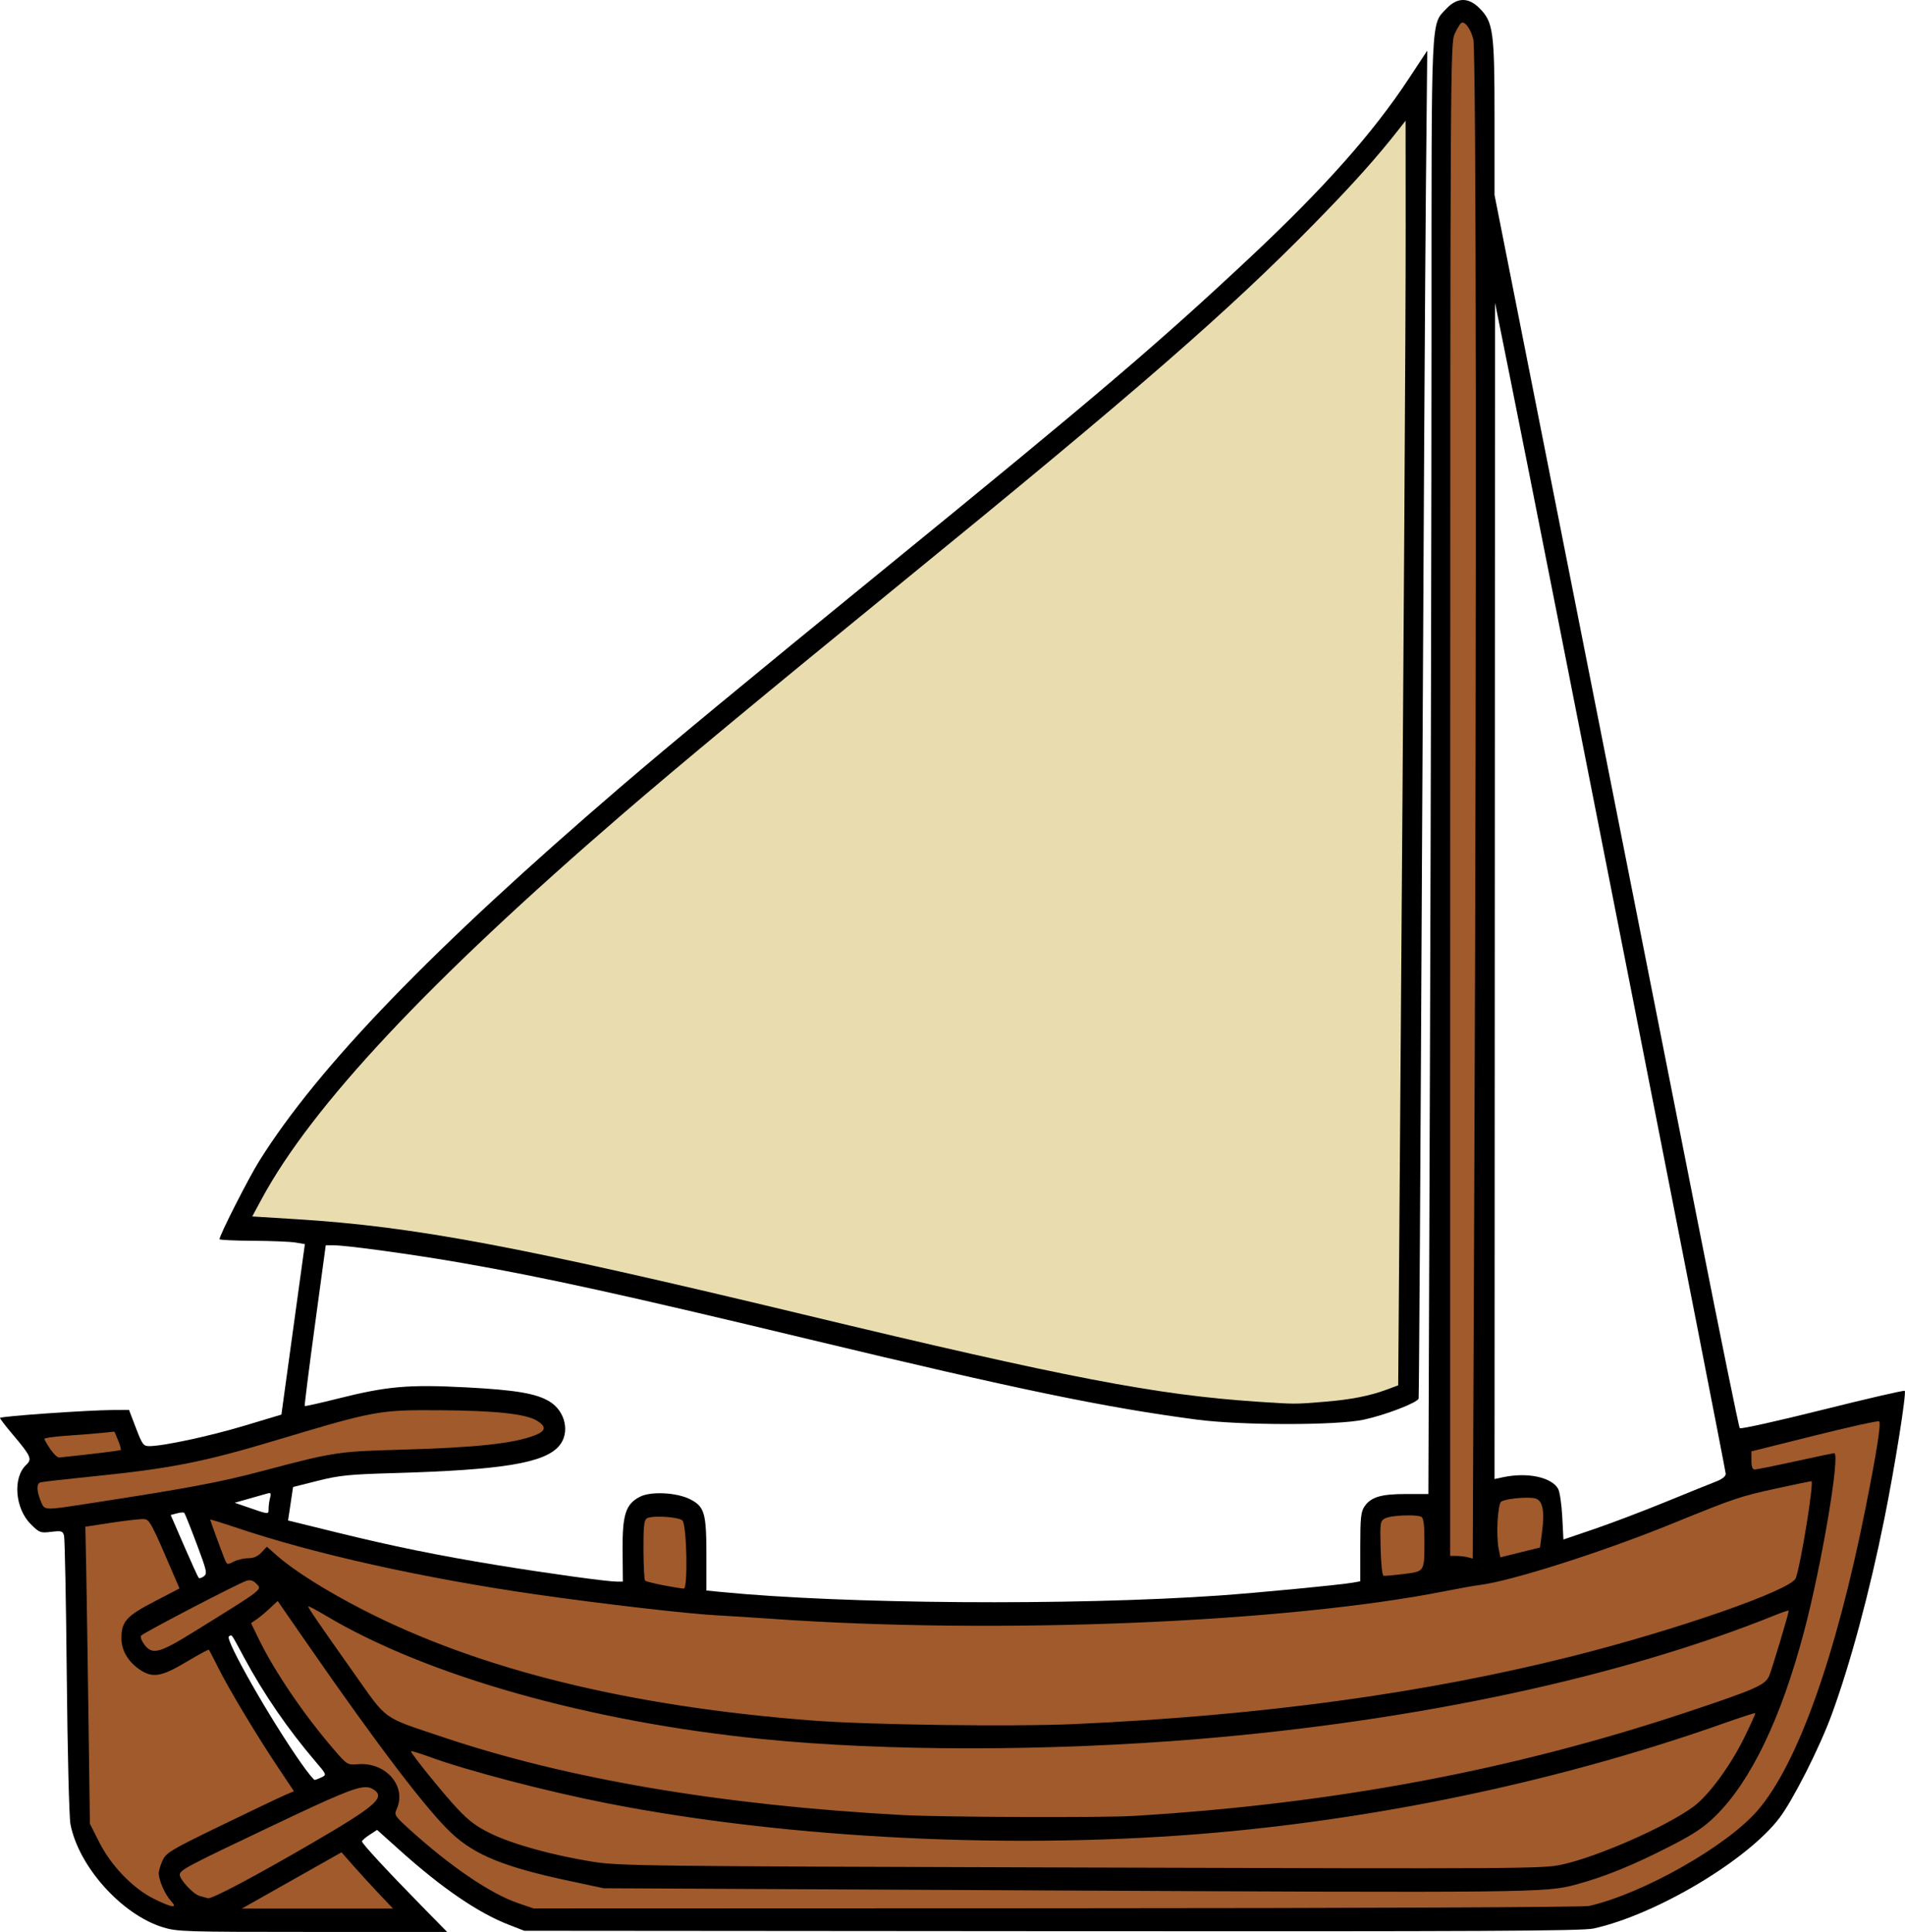
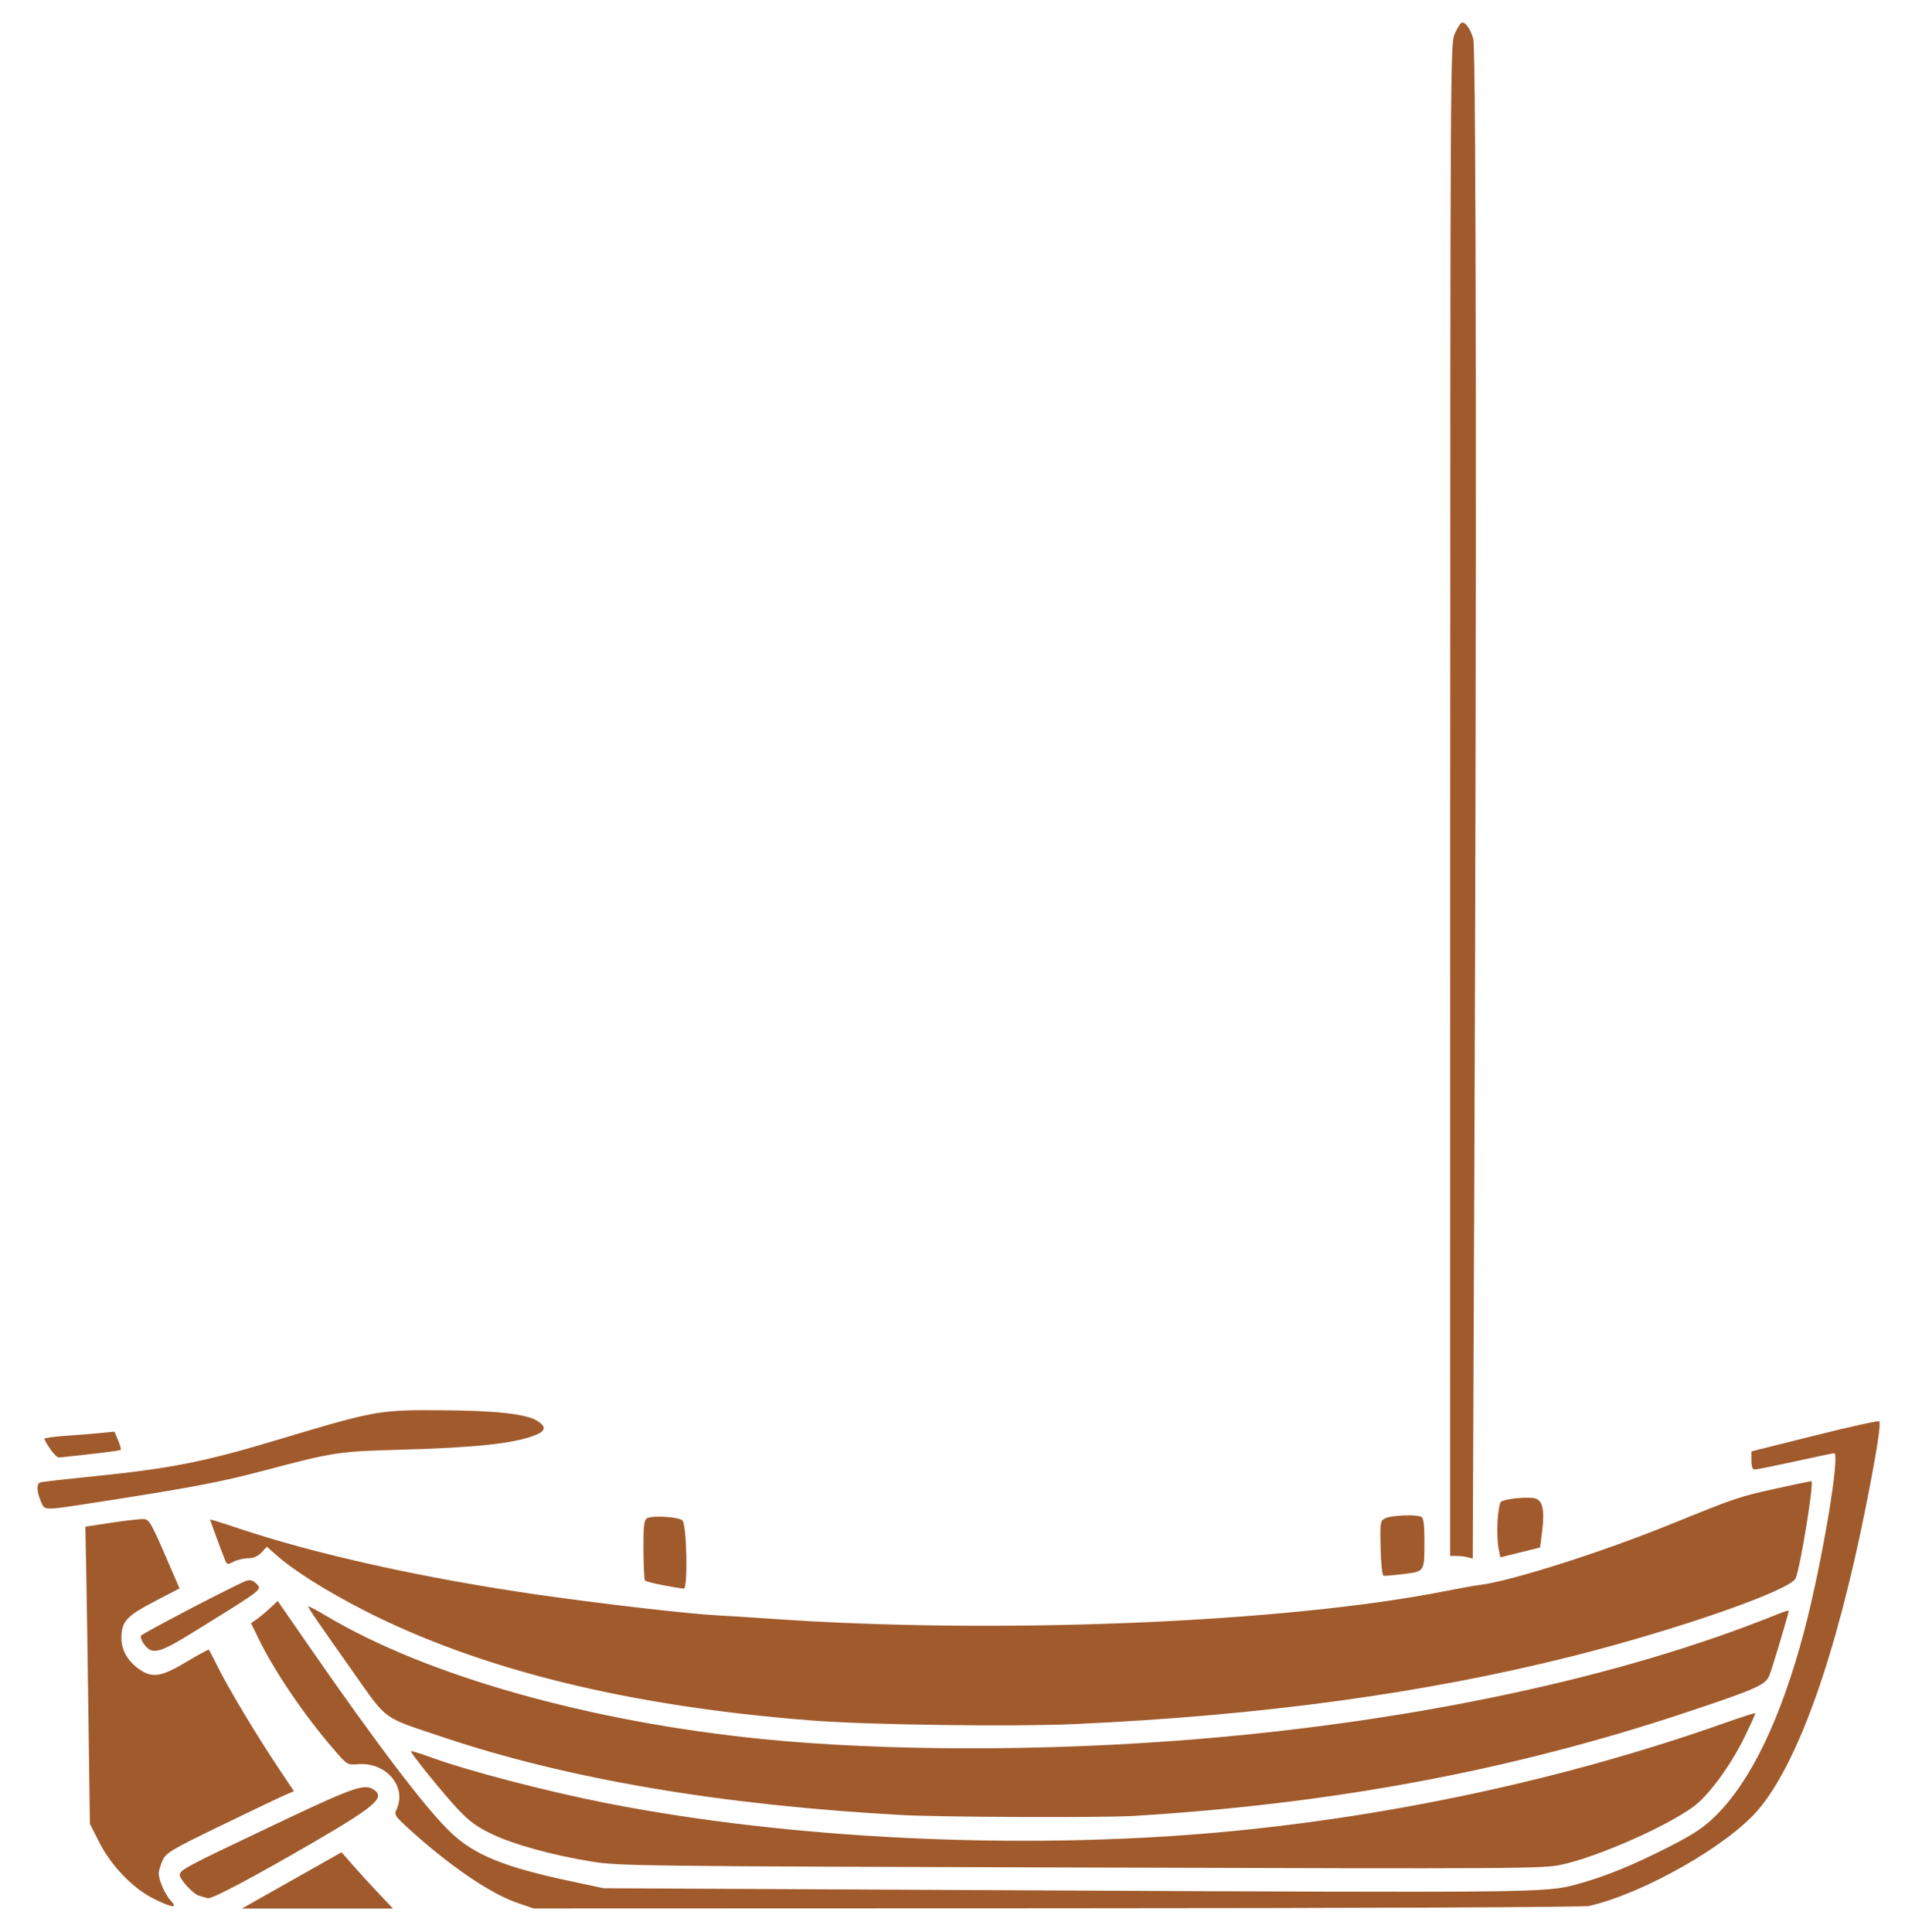
<svg xmlns="http://www.w3.org/2000/svg" version="1.1" viewBox="0 0 1087.7 1102.9">
  <g stroke-width="1.333">
-     <path d="m835.21 0.002c3.155-0.054 6.329 1.485 9.465 4.621 7.939 7.939 8.662 13.181 8.662 62.719v43.973l47.279 238.79c26.004 131.33 57.294 289.49 69.533 351.45s22.685 113.16 23.211 113.76c0.526 0.599 21.767-4.118 47.205-10.482 25.438-6.364 46.581-11.242 46.984-10.838 1.085 1.085-5.603 43.097-11.606 72.898-8.482 42.111-19.437 82.84-30.127 112-6.857 18.705-22.04 48.731-29.807 58.943-18.43 24.234-70.417 55.17-106.01 63.082-6.556 1.458-62.399 1.735-309.33 1.543l-301.33-0.234-8.941-3.481c-17.459-6.795-38.03-20.848-61.971-42.336l-13.109-11.768-4.305 2.793c-2.368 1.535-4.313 3.239-4.322 3.787-0.021 1.219 14.198 16.607 33.885 36.67l14.721 15h-76.838c-73.189 0-77.25-0.128-85.512-2.68-23.537-7.27-48.143-34.766-52.734-58.928-0.741-3.901-1.676-41.651-2.088-84.393-0.41-42.533-1.114-78.647-1.566-80.254-0.743-2.642-1.445-2.847-7.328-2.15-6.208 0.735-6.744 0.531-11.705-4.43-9.002-9.002-10.336-26.574-2.568-33.811 3.515-3.275 2.76-4.978-7.666-17.293-4.006-4.733-7.285-8.999-7.285-9.48 0-0.959 49.796-4.46 64.5-4.535l9.166-0.047 3.947 10.334c3.596 9.415 4.27 10.332 7.6 10.332 7.981 0 34.379-5.664 54.365-11.666l21.09-6.334 13.398-97.332-5.365-0.902c-2.951-0.496-13.917-0.946-24.367-1-10.45-0.054-19-0.458-19-0.898 0-2.272 16.471-34.705 22.615-44.533 33.723-53.94 98.781-121.27 206.67-213.9 27.095-23.263 73.302-61.445 149.38-123.44 123.3-100.47 157.59-129.68 210.67-179.47 41.659-39.085 69.424-70.405 89.705-101.19l10.543-16-0.775 78.668c-0.427 43.267-1.438 216.07-2.248 384-0.81 167.93-1.668 306.01-1.908 306.83-0.692 2.377-18.917 9.397-31.316 12.064-15.499 3.334-69.877 3.314-95.334-0.035-52.147-6.86-102.25-17.233-220.67-45.688-105.68-25.393-151.36-35.443-198.67-43.709-28.063-4.903-66.108-10.132-73.717-10.129h-4.283l-6.205 45.666c-3.413 25.116-6.021 45.856-5.797 46.09 0.224 0.234 8.721-1.663 18.881-4.217 28.177-7.082 40.285-8.144 73.178-6.426 28.566 1.493 40.314 3.498 47.867 8.176 8.959 5.548 11.597 17.782 5.416 25.127-8.331 9.901-32.149 13.841-94.572 15.643-25.472 0.735-31.048 1.301-43.334 4.393l-14.1 3.547-1.43 9.553-1.432 9.553 27.432 6.746c32.381 7.965 58.299 13.249 92.096 18.771 28.512 4.659 62.722 9.377 67.994 9.377h3.633l-0.146-17.666c-0.171-20.575 1.744-26.551 9.854-30.75 6.272-3.248 21.082-2.492 28.809 1.469 8.11 4.158 9.191 7.901 9.191 31.828v20.213l8 0.791c70.508 6.959 200.47 7.903 284.67 2.07 21.75-1.507 69.862-6.147 76.668-7.394l4-0.734v-19.58c0-16.652 0.359-20.108 2.398-23.111 3.671-5.407 9.415-7.135 23.715-7.135h12.779l0.887-248.67c0.487-136.77 0.887-323.41 0.887-414.76 4.4e-4 -183.79-0.403-175.05 8.525-184.52 3.058-3.242 6.193-4.889 9.348-4.943zm18.422 172.88-0.146 335.73-0.148 335.73 5-1.06c13.748-2.916 27.508-6e-3 31.293 6.619 0.938 1.642 2.006 8.833 2.373 15.979l0.668 12.992 17.523-5.965c9.638-3.281 27.937-10.226 40.666-15.434 12.729-5.208 25.694-10.45 28.811-11.648 3.658-1.407 5.666-3.002 5.666-4.498 0-2.136-103.99-530.66-123.26-626.44zm-699.85 679.5c-0.312 5e-3 -0.726 0.093-1.254 0.242-1.391 0.393-6.129 1.738-10.529 2.988l-8 2.273 6.668 2.303c13.181 4.551 12.664 4.506 12.684 1.115 0.01-1.699 0.399-4.509 0.863-6.242 0.529-1.976 0.505-2.696-0.432-2.68zm-49.557 11.049c-0.816-7e-3 -2.01 0.166-3.225 0.494l-3.533 0.955 7.637 17.592c4.199 9.676 7.963 17.92 8.363 18.32 0.4 0.4 1.726-0.017 2.949-0.926 2.032-1.511 1.674-3.113-4.156-18.602-3.509-9.322-6.684-17.25-7.055-17.621-0.139-0.139-0.491-0.209-0.98-0.213zm27.502 70.152c-0.292 0.046-0.577 0.331-1.027 0.609-2.466 1.524 23.692 47.423 41.234 72.353 3.741 5.317 7.235 9.628 7.766 9.578 0.531-0.05 2.301-0.736 3.934-1.523 2.919-1.409 2.862-1.556-3.428-8.91-15.786-18.456-29.62-38.596-40.855-59.476-5.789-10.758-6.746-12.768-7.623-12.631z" />
    <path d="m835.14 12.885c-0.279-0.015-0.542 0.047-0.785 0.197-0.712 0.44-2.419 3.276-3.793 6.303-2.426 5.342-2.499 18.064-2.527 437.17l-0.029 431.67 3.666 0.018c2.017 0.01 4.917 0.353 6.445 0.764l2.779 0.746 0.887-217.1c1.395-341.33 1.124-644.18-0.584-650.43-1.434-5.246-4.107-9.229-6.059-9.336zm-595.89 792.16c-24.302 0.178-32.277 2.359-81.424 17.102-41.782 12.534-60.233 16.168-105.15 20.717-15.4 1.559-28.749 3.084-29.666 3.389-2.214 0.735-2.11 4.999 0.264 10.68 2.298 5.501 0.991 5.447 28.736 1.174 56.369-8.682 73.482-11.904 98.666-18.576 39.723-10.524 42.518-10.954 77.334-11.914 43.9-1.21 65.566-3.543 77.666-8.359 6.092-2.425 6.345-4.921 0.836-8.271-6.358-3.866-23.928-5.737-55.676-5.924-4.306-0.025-8.11-0.041-11.582-0.016zm833.7 6.344c-0.466-0.466-17.07 3.204-36.896 8.154l-36.049 9.002v5.172c0 3.595 0.58 5.172 1.904 5.172 1.048 0 11.507-2.099 23.242-4.666 11.735-2.567 21.679-4.668 22.096-4.668 3.69 0-7.101 63.868-17.258 102.15-13.094 49.348-30.25 85.033-50.449 104.94-6.623 6.526-12.265 10.304-25.678 17.188-21.236 10.9-37.365 17.478-53.857 21.967-17.313 4.712-23.392 4.777-313.33 3.342l-242-1.197-19.459-4.146c-37.18-7.923-53.976-14.722-67.404-27.283-13.91-13.012-41.855-49.675-81.625-107.09l-17.641-25.469-4.414 4.137c-2.427 2.274-5.848 5.122-7.602 6.328l-3.189 2.191 4.447 9.141c8.968 18.435 25.661 43.02 42.48 62.562 7.967 9.256 8.028 9.295 14.066 8.814 16.08-1.279 28.069 12.655 22.121 25.709-1.458 3.201-1.047 3.862 6.871 11.062 23.567 21.432 46.704 37.189 62.529 42.584l8.818 3.006 298.67-0.1c176.43-0.059 300.85-0.6 304-1.324 30.954-7.112 78.676-34.178 96.27-54.602 22.76-26.421 44.652-87.781 61.57-172.57 6.317-31.658 8.936-48.337 7.774-49.5zm-1007.6 5.902-7.68 0.76c-4.224 0.418-13.228 1.142-20.012 1.607-6.783 0.466-12.334 1.243-12.334 1.728 0 0.485 1.523 3.123 3.383 5.859 1.86 2.737 4.11 4.901 5 4.811 18.274-1.865 34.786-3.891 35.219-4.324 0.305-0.305-0.374-2.779-1.51-5.498l-2.066-4.943zm968.89 28.264c-0.433 0-9.365 1.867-19.85 4.148-20.94 4.556-23.824 5.529-59.73 20.146-39.809 16.206-91.895 32.788-109.97 35.01-2.917 0.359-11.316 1.851-18.666 3.316-91.234 18.186-256.35 25.025-385.36 15.963-11-0.773-25.101-1.667-31.334-1.988-16.434-0.846-66.372-6.622-103.43-11.965-64.11-9.243-126.13-23.033-170.23-37.852-8.617-2.895-15.666-5.075-15.666-4.846 0 0.456 5.89 16.538 8.19 22.359 1.38 3.493 1.573 3.555 5.223 1.668 2.084-1.078 5.814-1.961 8.289-1.961 3.058 0 5.488-1.052 7.584-3.283l3.086-3.283 5.832 5.135c9.753 8.585 28.079 20.116 49.129 30.914 66.528 34.127 151.8 55.116 256.67 63.178 32.628 2.508 114.59 3.595 150 1.988 106.33-4.826 199.17-17.48 283.33-38.617 60.182-15.115 125.4-37.863 127.98-44.637 2.873-7.557 10.592-55.395 8.938-55.395zm-162.42 9.443c-5.707 0.006-13.579 1.11-14.879 2.41-0.737 0.737-1.584 5.721-1.883 11.076-0.298 5.356-0.06 12.174 0.529 15.152l1.072 5.416 11.334-2.814 11.332-2.812 1.154-8.912c1.578-12.197 0.358-18.028-3.998-19.121-1.098-0.275-2.76-0.396-4.662-0.395zm-66.951 10.08c-5.294-0.054-11.943 0.598-14.045 1.723-2.776 1.486-2.896 2.295-2.539 17.049 0.217 8.973 0.937 15.591 1.709 15.732 0.733 0.134 5.93-0.334 11.549-1.039 12.026-1.508 11.739-1.037 11.766-19.242 0.012-8.367-0.511-12.591-1.648-13.314-0.927-0.589-3.615-0.876-6.791-0.908zm-428.49 0.752c-3.236-0.01-6.051 0.282-7.057 0.961-1.607 1.084-1.984 4.628-1.92 18.025 0.044 9.172 0.455 17.053 0.916 17.514 0.461 0.461 5.226 1.675 10.588 2.697 5.362 1.023 10.545 1.859 11.518 1.859 2.436 0.002 1.713-36.392-0.771-38.871-1.314-1.311-7.88-2.169-13.273-2.186zm-293.96 1.393c-1.701-0.183-9.974 0.717-18.387 2l-15.297 2.332 0.463 22.668c0.254 12.467 0.836 50.623 1.295 84.793l0.834 62.125 5.334 10.541c6.831 13.499 19.316 26.422 31.213 32.31 10.418 5.156 13.857 5.583 9.75 1.211-3.352-3.568-6.963-11.728-6.963-15.736 0-1.563 1.003-4.954 2.228-7.537 2.035-4.287 4.908-5.996 33-19.619 16.924-8.207 33.286-16.01 36.357-17.338l5.584-2.416-9.02-13.5c-12.168-18.211-28.033-44.628-34.133-56.834-2.748-5.5-5.181-10.205-5.406-10.455-0.225-0.25-6.032 2.9-12.902 7-14.188 8.467-19.23 9.31-26.48 4.424-6.774-4.565-10.562-11.008-10.562-17.961 0-9.504 2.839-12.665 18.824-20.971l14.34-7.451-1.838-4.293c-14.032-32.788-15.155-34.962-18.234-35.293zm59.799 34.898c-0.447 0.019-0.903 0.099-1.363 0.244-4.784 1.506-59.445 29.977-60.344 31.432-0.462 0.747 0.343 2.949 1.787 4.893 4.641 6.244 8.442 5.259 29.057-7.533 40.53-25.149 38.513-23.538 34.5-27.551-1.034-1.034-2.295-1.54-3.637-1.484zm33.777 14.926c0 0.948 5.465 8.935 25.76 37.641 19.821 28.035 15.786 25.106 50.906 36.922 71.395 24.02 159.32 38.939 262.67 44.562v-0.002c22.432 1.221 114.37 1.569 132 0.5 114.11-6.918 215.72-25.952 315.33-59.072 39.896-13.265 45.307-15.653 47.531-20.977 1.644-3.935 11.135-35.602 11.135-37.152 0-0.297-3.15 0.731-7 2.285-88.217 35.616-205.14 60.725-331 71.084-85.062 7.001-177.73 6.984-248-0.047-98.764-9.882-191.45-36.047-249-70.289-5.683-3.382-10.332-5.837-10.332-5.455zm826.2 60.936c-0.217-0.217-8.152 2.347-17.633 5.699-90.39 31.961-191.32 53.714-289.9 62.481-112.71 10.023-243.81 3.725-348-16.719-34.602-6.789-79.521-18.514-101.11-26.393-5.99-2.186-10.891-3.675-10.891-3.309 0 1.421 18.434 24.226 26.564 32.863 6.646 7.06 10.977 10.257 19.334 14.277 12.582 6.053 34.862 12.206 57.441 15.863 15.34 2.485 26.972 2.626 279.33 3.377 254.16 0.757 263.72 0.697 274.66-1.717 20.565-4.537 59.432-21.668 74.867-32.998 8.706-6.39 21.13-23.267 29.119-39.551 3.637-7.415 6.434-13.658 6.217-13.875zm-793.13 42.268c-6.082-0.153-17.966 5.108-53.521 21.99-49.526 23.515-52.891 25.303-52.891 28.09 0 2.663 7.713 10.968 11.082 11.934 1.605 0.46 3.831 1.086 4.947 1.391 2.18 0.596 26.628-12.344 59.971-31.742 35.106-20.424 41.174-25.584 35.223-29.936-1.4-1.024-2.783-1.676-4.811-1.727zm-14.055 37.174-28.461 16.066-28.463 16.064h43.162 43.16l-7.902-8.332c-4.346-4.583-10.96-11.814-14.699-16.066l-6.797-7.732z" fill="#a05a2c" />
-     <path d="m718 800.19c-57.688-3.821-108.7-13.616-259.33-49.803-162.23-38.972-221.85-50.177-289.25-54.367l-25.403-1.579 5.346-9.91c28.699-53.205 95.352-124.29 206.03-219.74 32.086-27.67 81.81-68.881 159.94-132.56 133.52-108.82 186.1-154.59 235.34-204.83 21.641-22.082 35.649-37.722 48.266-53.89l3.604-4.618 0.045 60.667c0.041 55.553-0.992 221.51-3.359 539.64l-0.905 121.64-6.828 2.544c-9.272 3.455-20.349 5.625-34.761 6.812-17.582 1.448-16.993 1.447-38.733 8e-3z" fill="#e9ddaf" />
  </g>
</svg>